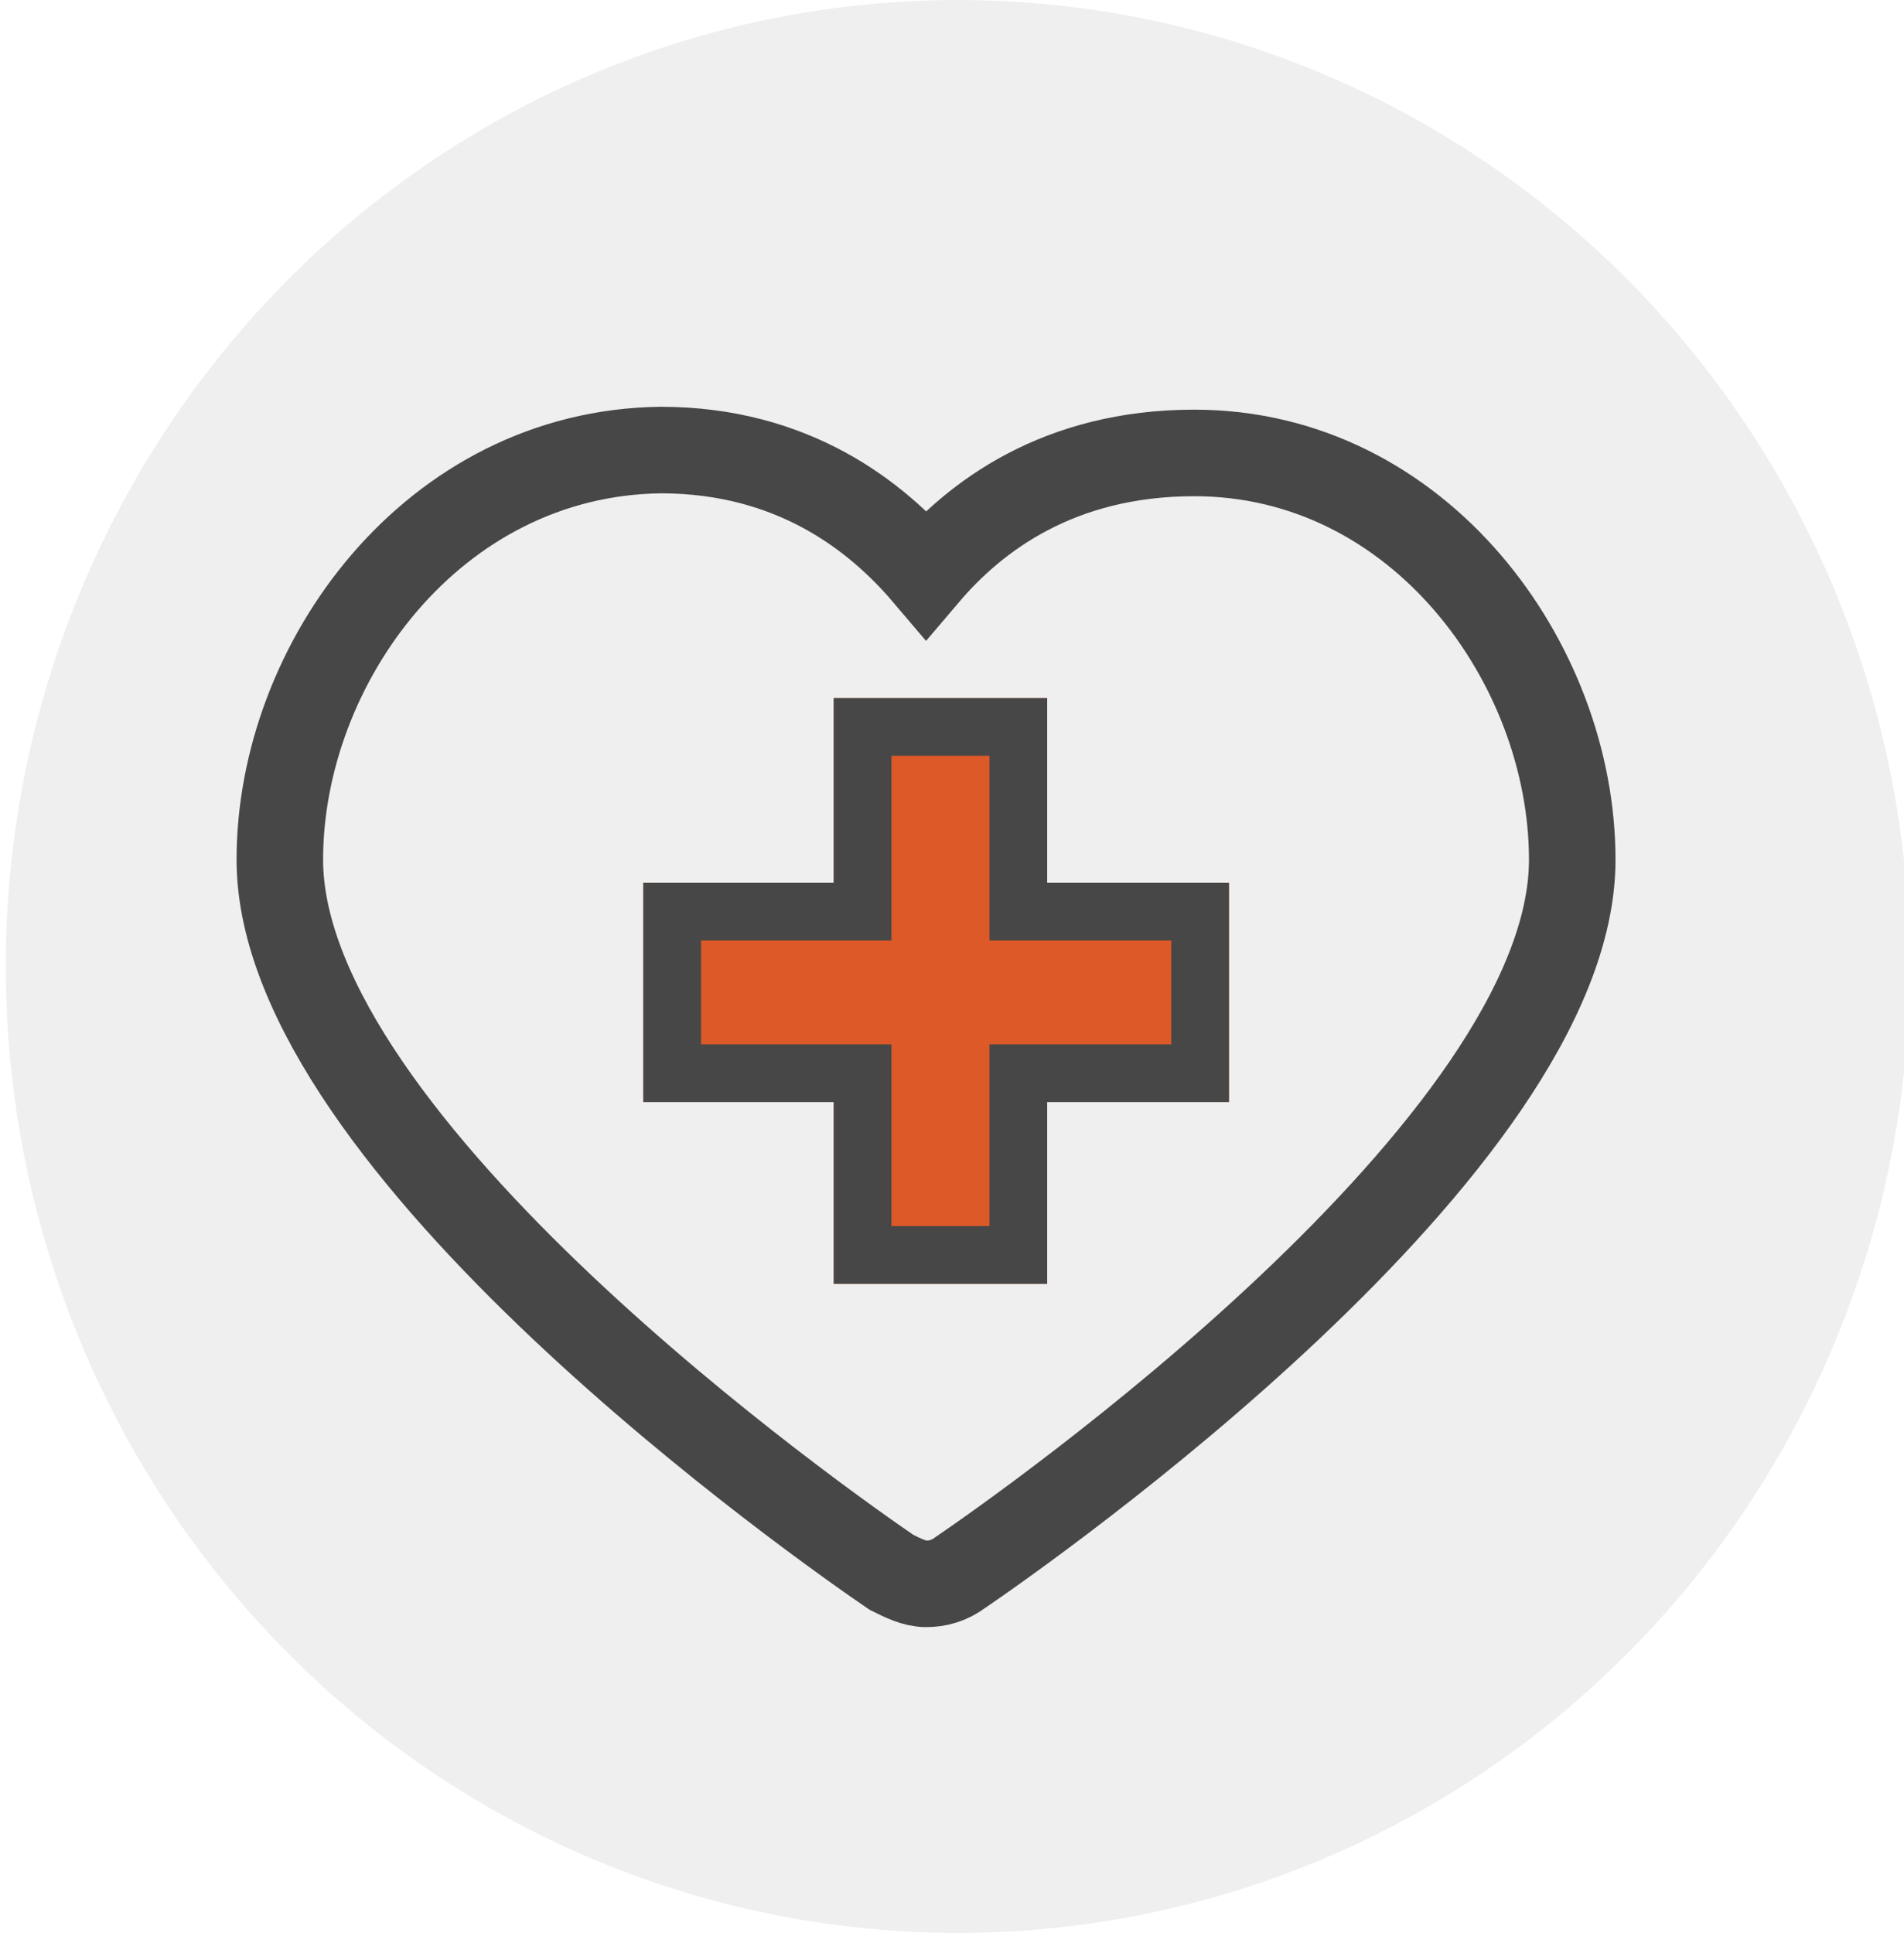
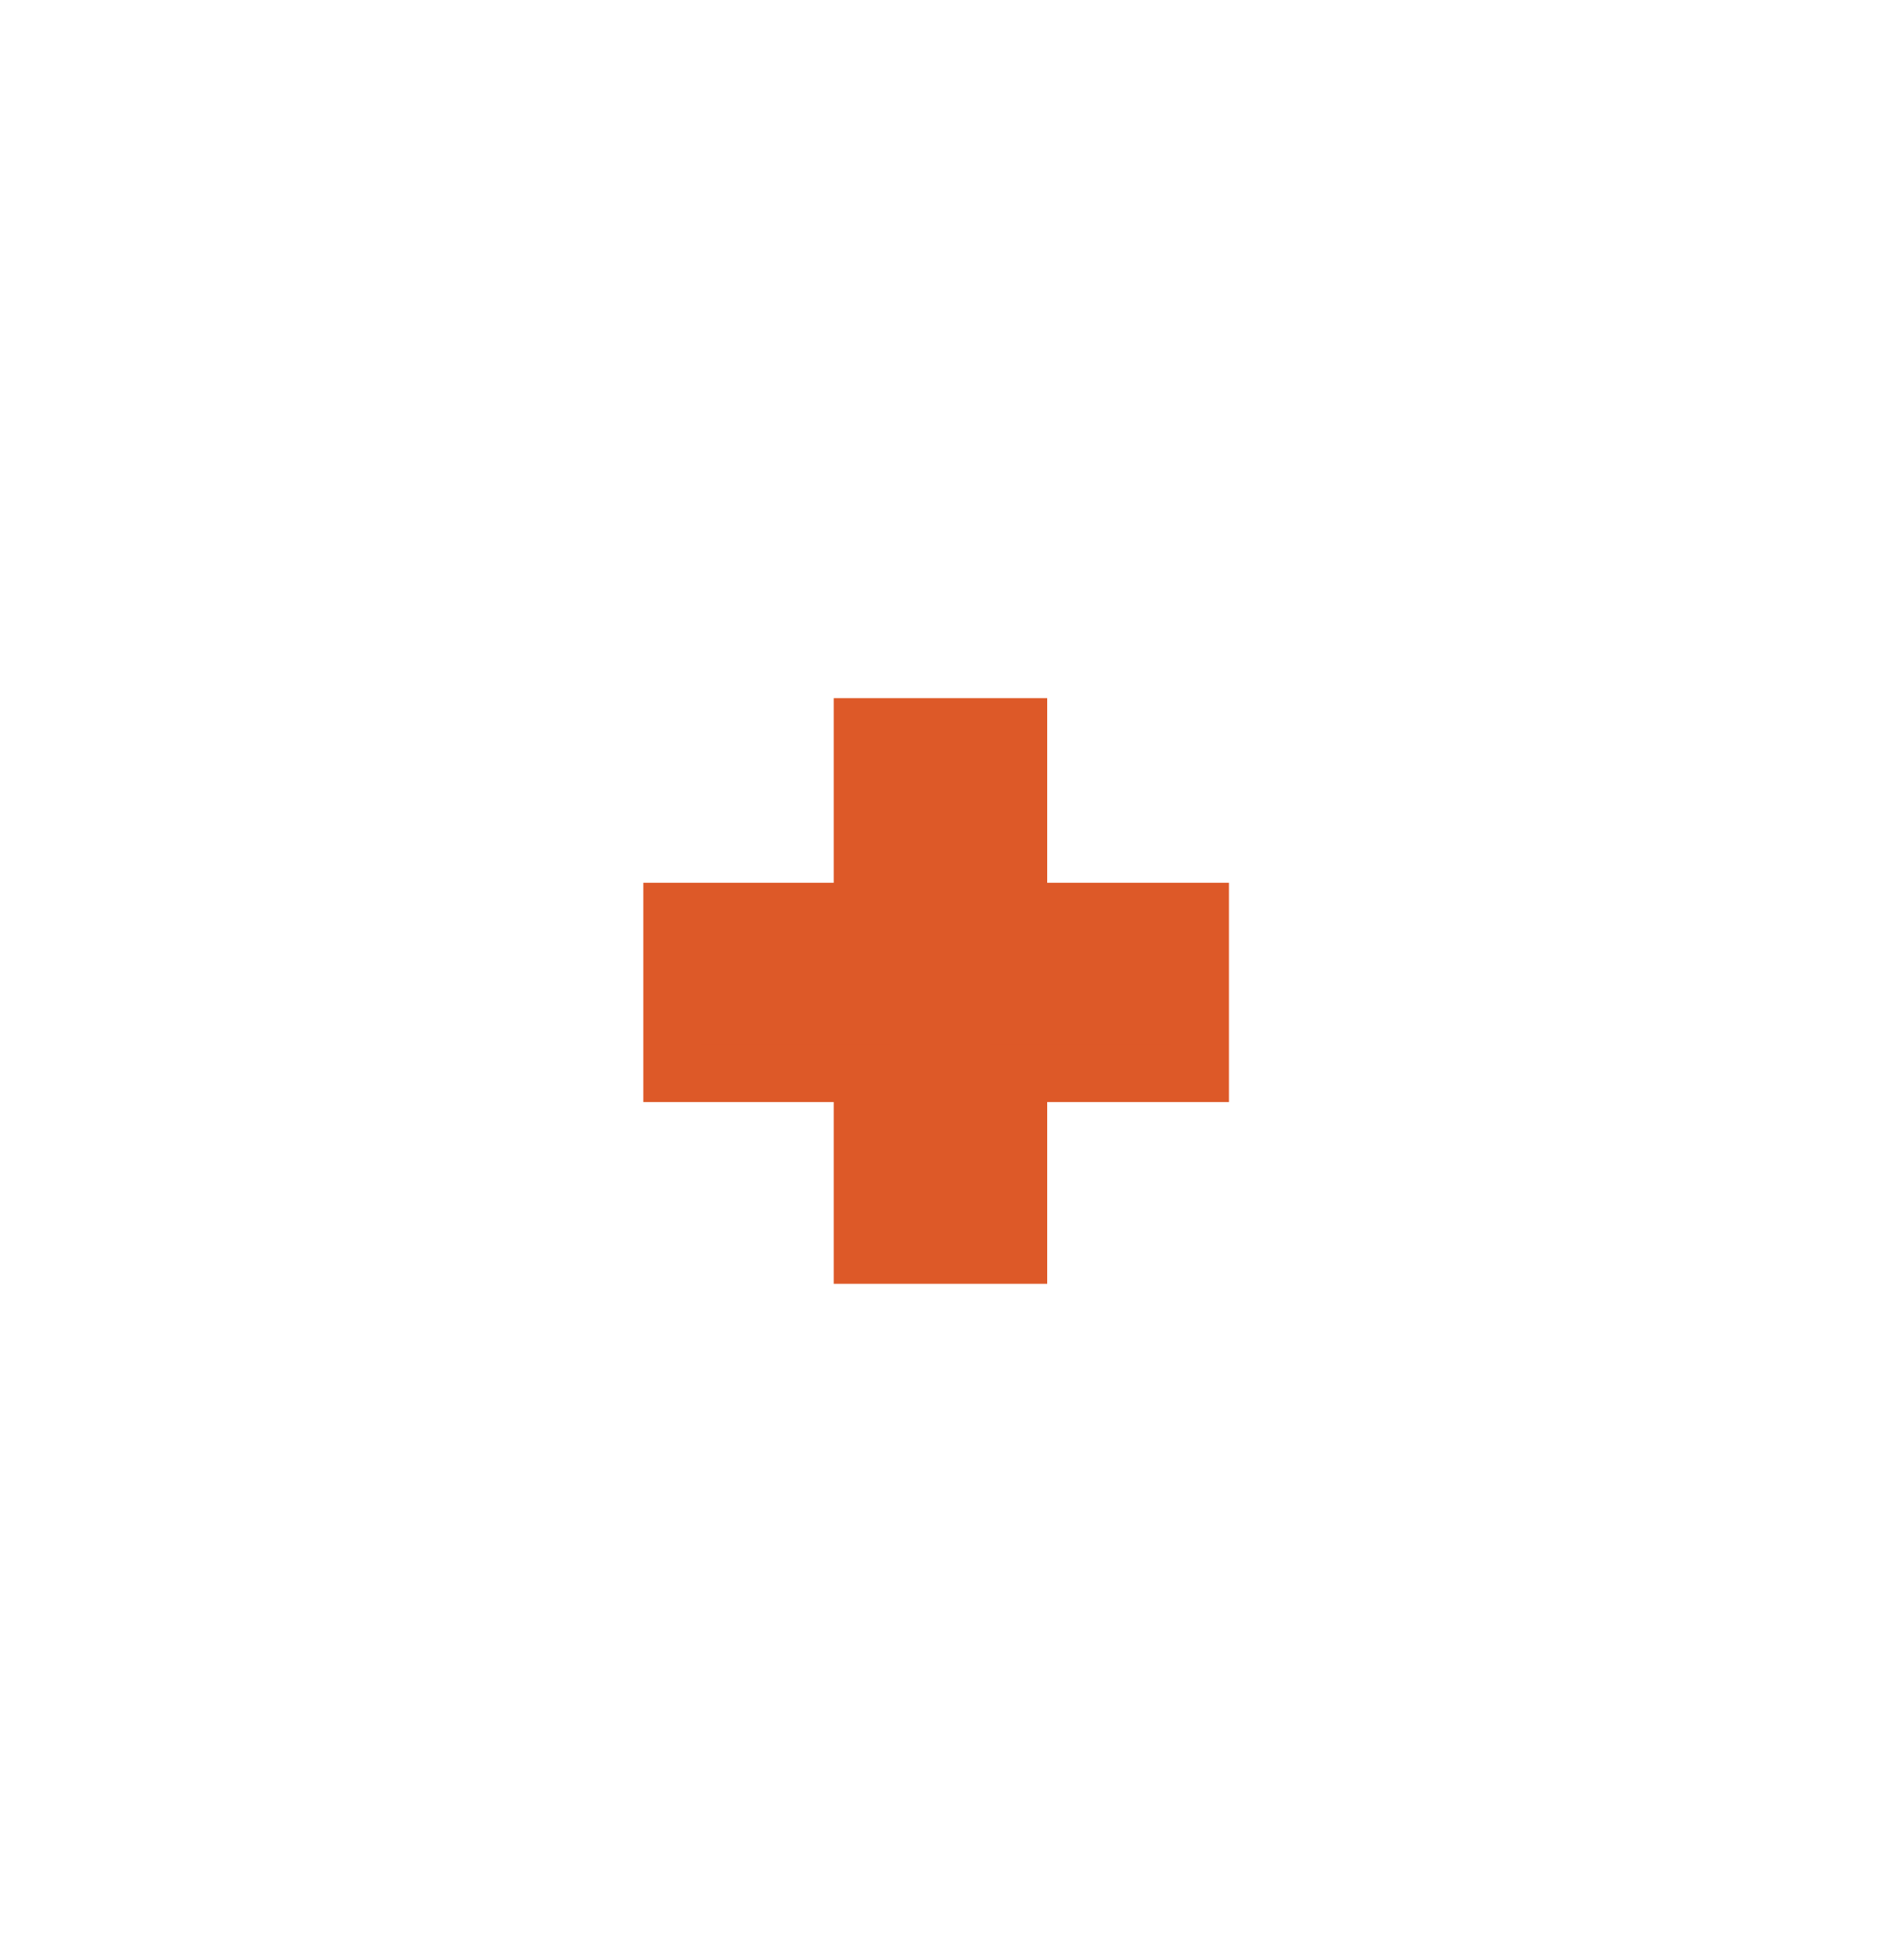
<svg xmlns="http://www.w3.org/2000/svg" version="1.1" id="Layer_1" x="0px" y="0px" width="66px" height="67px" viewBox="0 0 66 67" style="enable-background:new 0 0 66 67;" xml:space="preserve">
  <style type="text/css">
	.st0{opacity:0.4;fill-rule:evenodd;clip-rule:evenodd;fill:#D8D8D8;enable-background:new    ;}
	.st1{fill-rule:evenodd;clip-rule:evenodd;fill:#049B7B;}
	.st2{fill-rule:evenodd;clip-rule:evenodd;fill:#FFFFFF;}
	.st3{fill-rule:evenodd;clip-rule:evenodd;fill:#474747;}
	.st4{fill:none;stroke:#474747;stroke-width:2.5;}
	.st5{fill:#DD5928;}
	.st6{fill:none;stroke:#474747;stroke-width:2;}
	.st7{opacity:0.4;fill-rule:evenodd;clip-rule:evenodd;fill:#D8D8D8;}
	.st8{fill-rule:evenodd;clip-rule:evenodd;fill:#474747;stroke:#474747;stroke-width:0.75;}
	.st9{fill:#049B7B;}
	.st10{fill:none;stroke:#474747;stroke-width:2.4;}
	.st11{fill-rule:evenodd;clip-rule:evenodd;fill:none;stroke:#474747;stroke-width:3;}
	.st12{fill:#DD5928;stroke:#DD5928;stroke-width:2;}
	.st13{fill:none;stroke:#474747;stroke-width:2;stroke-miterlimit:10;}
	.st14{fill-rule:evenodd;clip-rule:evenodd;fill:#474747;stroke:#474747;stroke-width:0.5;}
	.st15{fill-rule:evenodd;clip-rule:evenodd;fill:#DD5928;}
	.st16{fill:#474747;}
</style>
  <g id="Desktop-1440px_00000170994815627475942110000008677381101986720645_">
-     <ellipse id="Oval_00000080908535499433094010000009677341574994860936_" class="st7" cx="33.2" cy="33.5" rx="33" ry="33.5" />
-     <path id="Fill-1_00000012463094512921860090000017259591193970847625_" class="st11" d="M32.1,19.9c-1.7-2-4.6-4.3-9.2-4.3   C15,15.7,9.7,23,9.7,29.8c0,9.9,19,23.2,21.2,24.7c0.4,0.2,0.8,0.4,1.2,0.4c0.4,0,0.8-0.1,1.2-0.4c2.2-1.5,21.2-14.8,21.2-24.7   c0-6.8-5.3-14.1-13.1-14.1C36.7,15.7,33.8,17.9,32.1,19.9z" />
    <polygon id="Path_00000143593542902322654490000015670017287167793792_" class="st12" points="29.9,25.2 35.3,25.2 35.3,31.6    41.6,31.6 41.6,37.2 35.3,37.2 35.3,43.5 29.9,43.5 29.9,37.2 23.3,37.2 23.3,31.6 29.9,31.6  " />
-     <polygon id="Path_00000180326129053351756960000008205758623998479005_" class="st6" points="29.9,25.2 35.3,25.2 35.3,31.6    41.6,31.6 41.6,37.2 35.3,37.2 35.3,43.5 29.9,43.5 29.9,37.2 23.3,37.2 23.3,31.6 29.9,31.6  " />
  </g>
</svg>